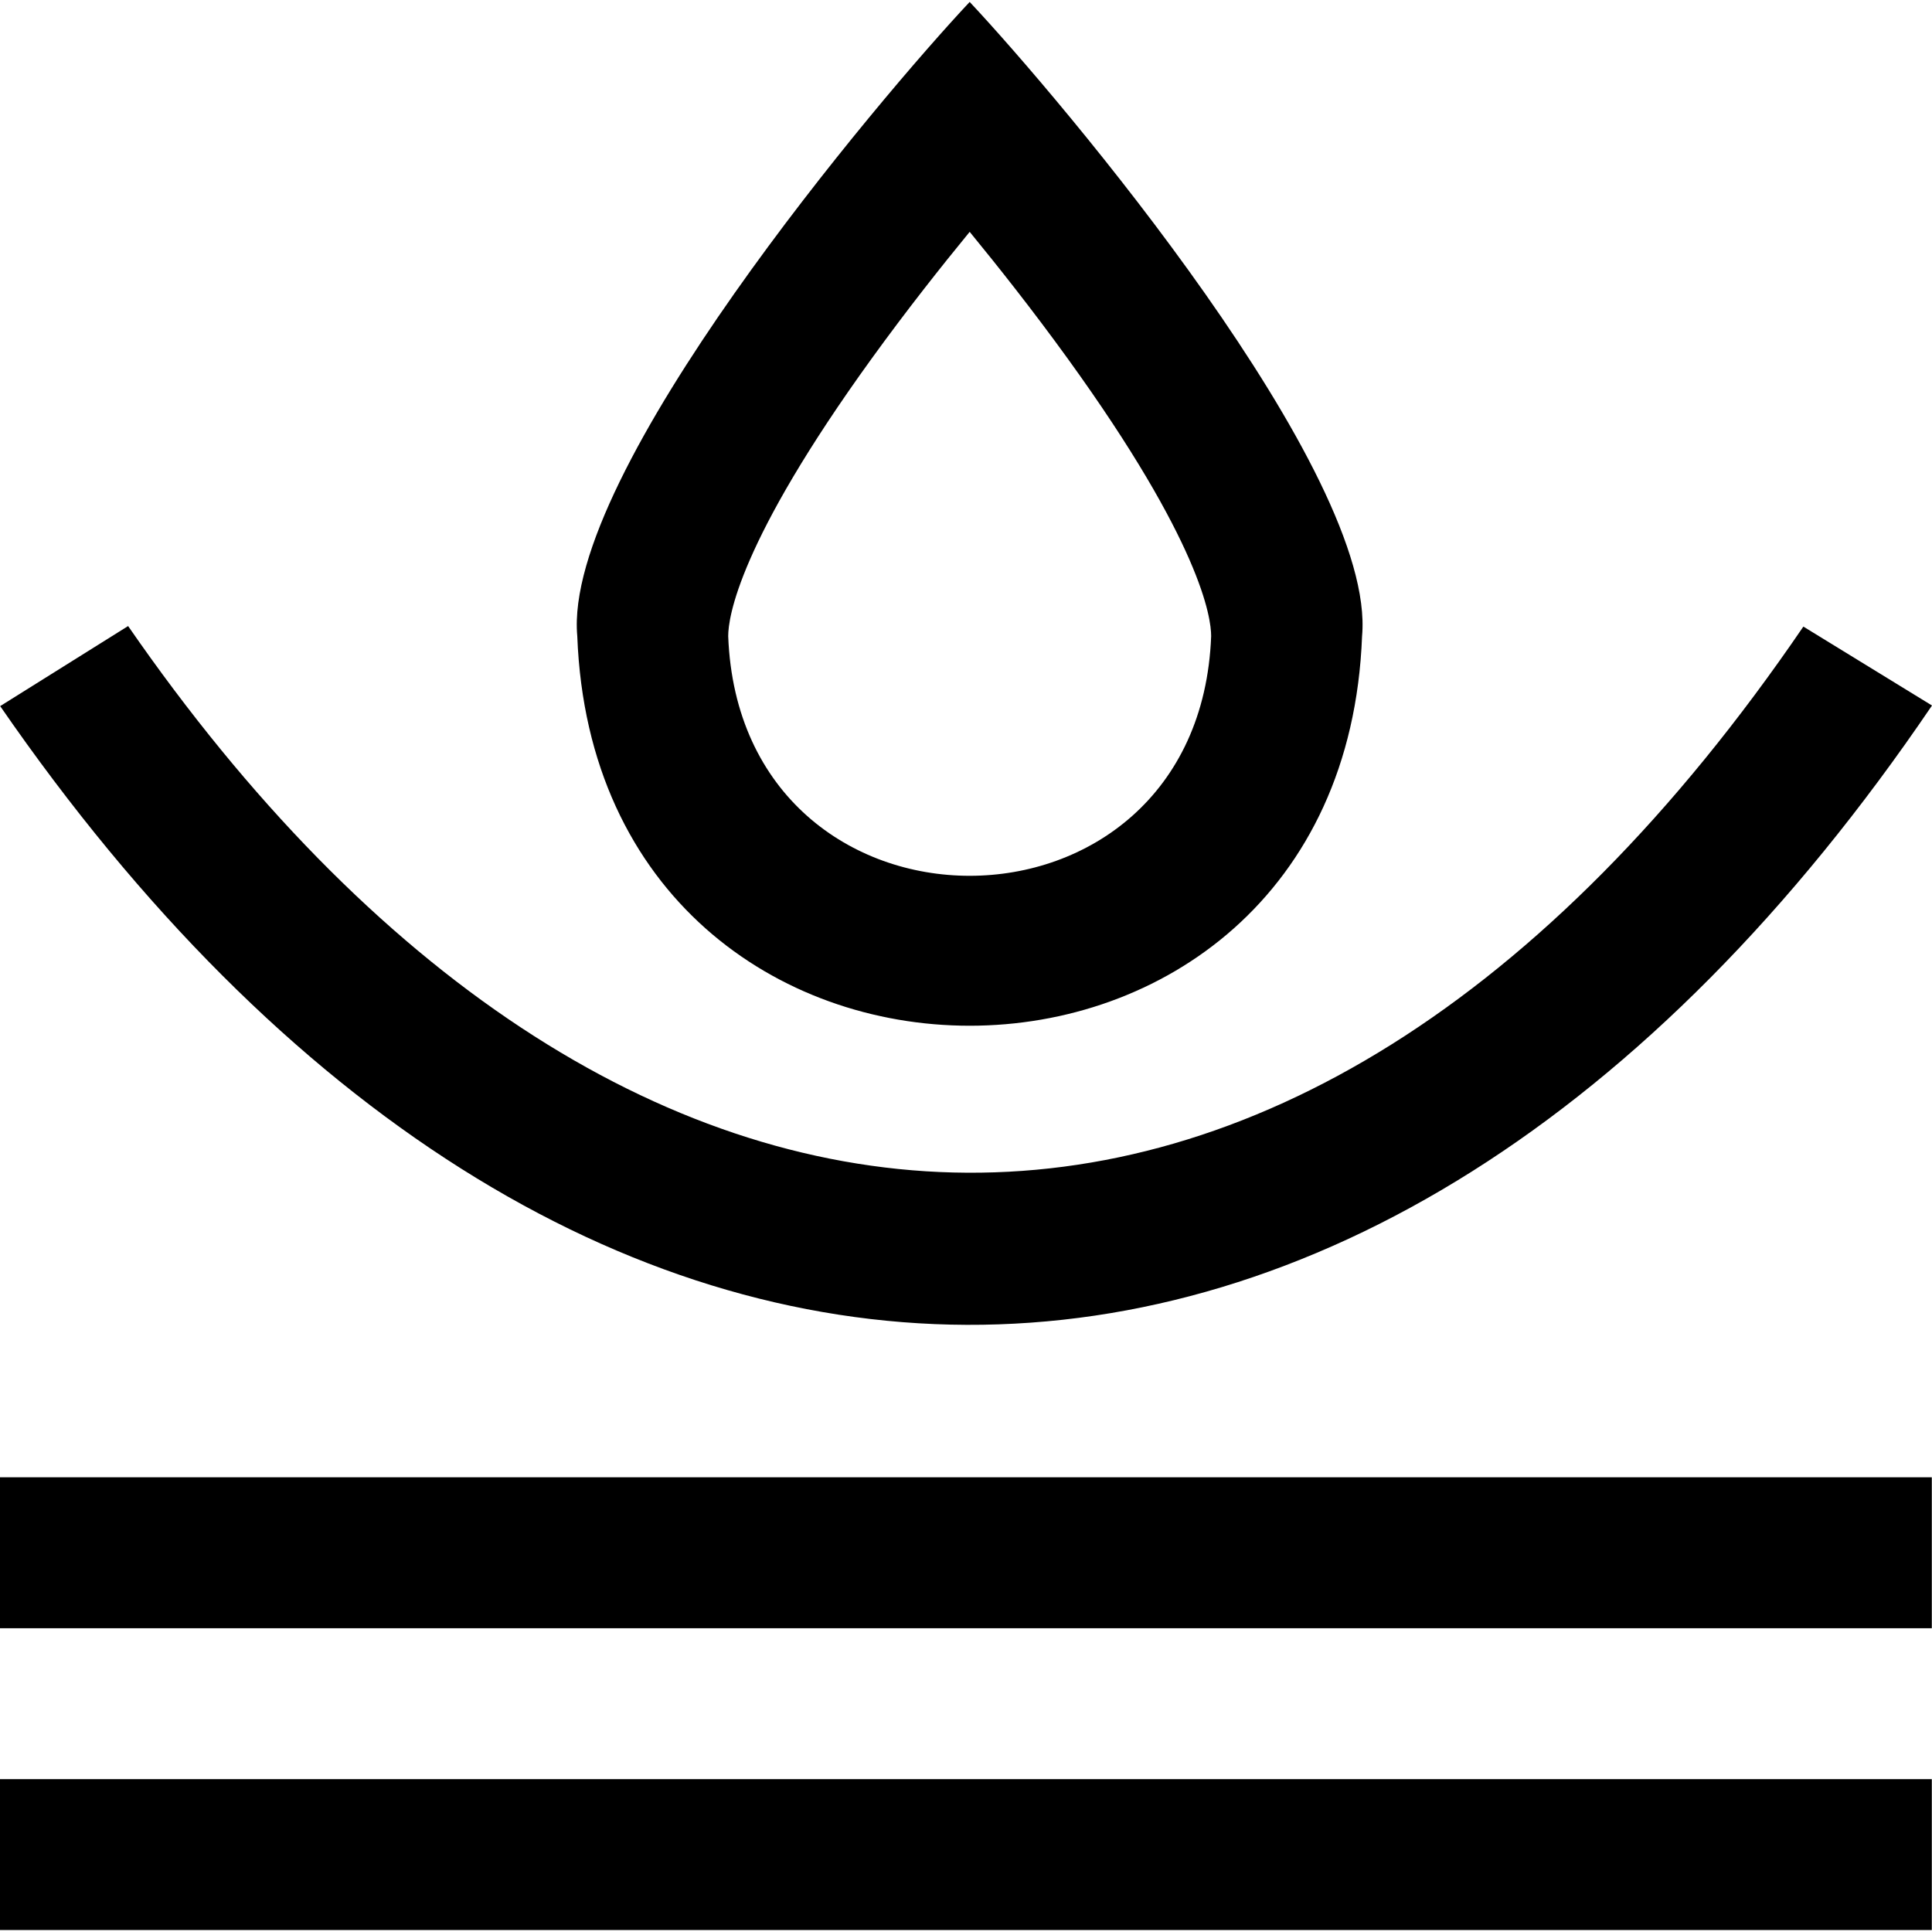
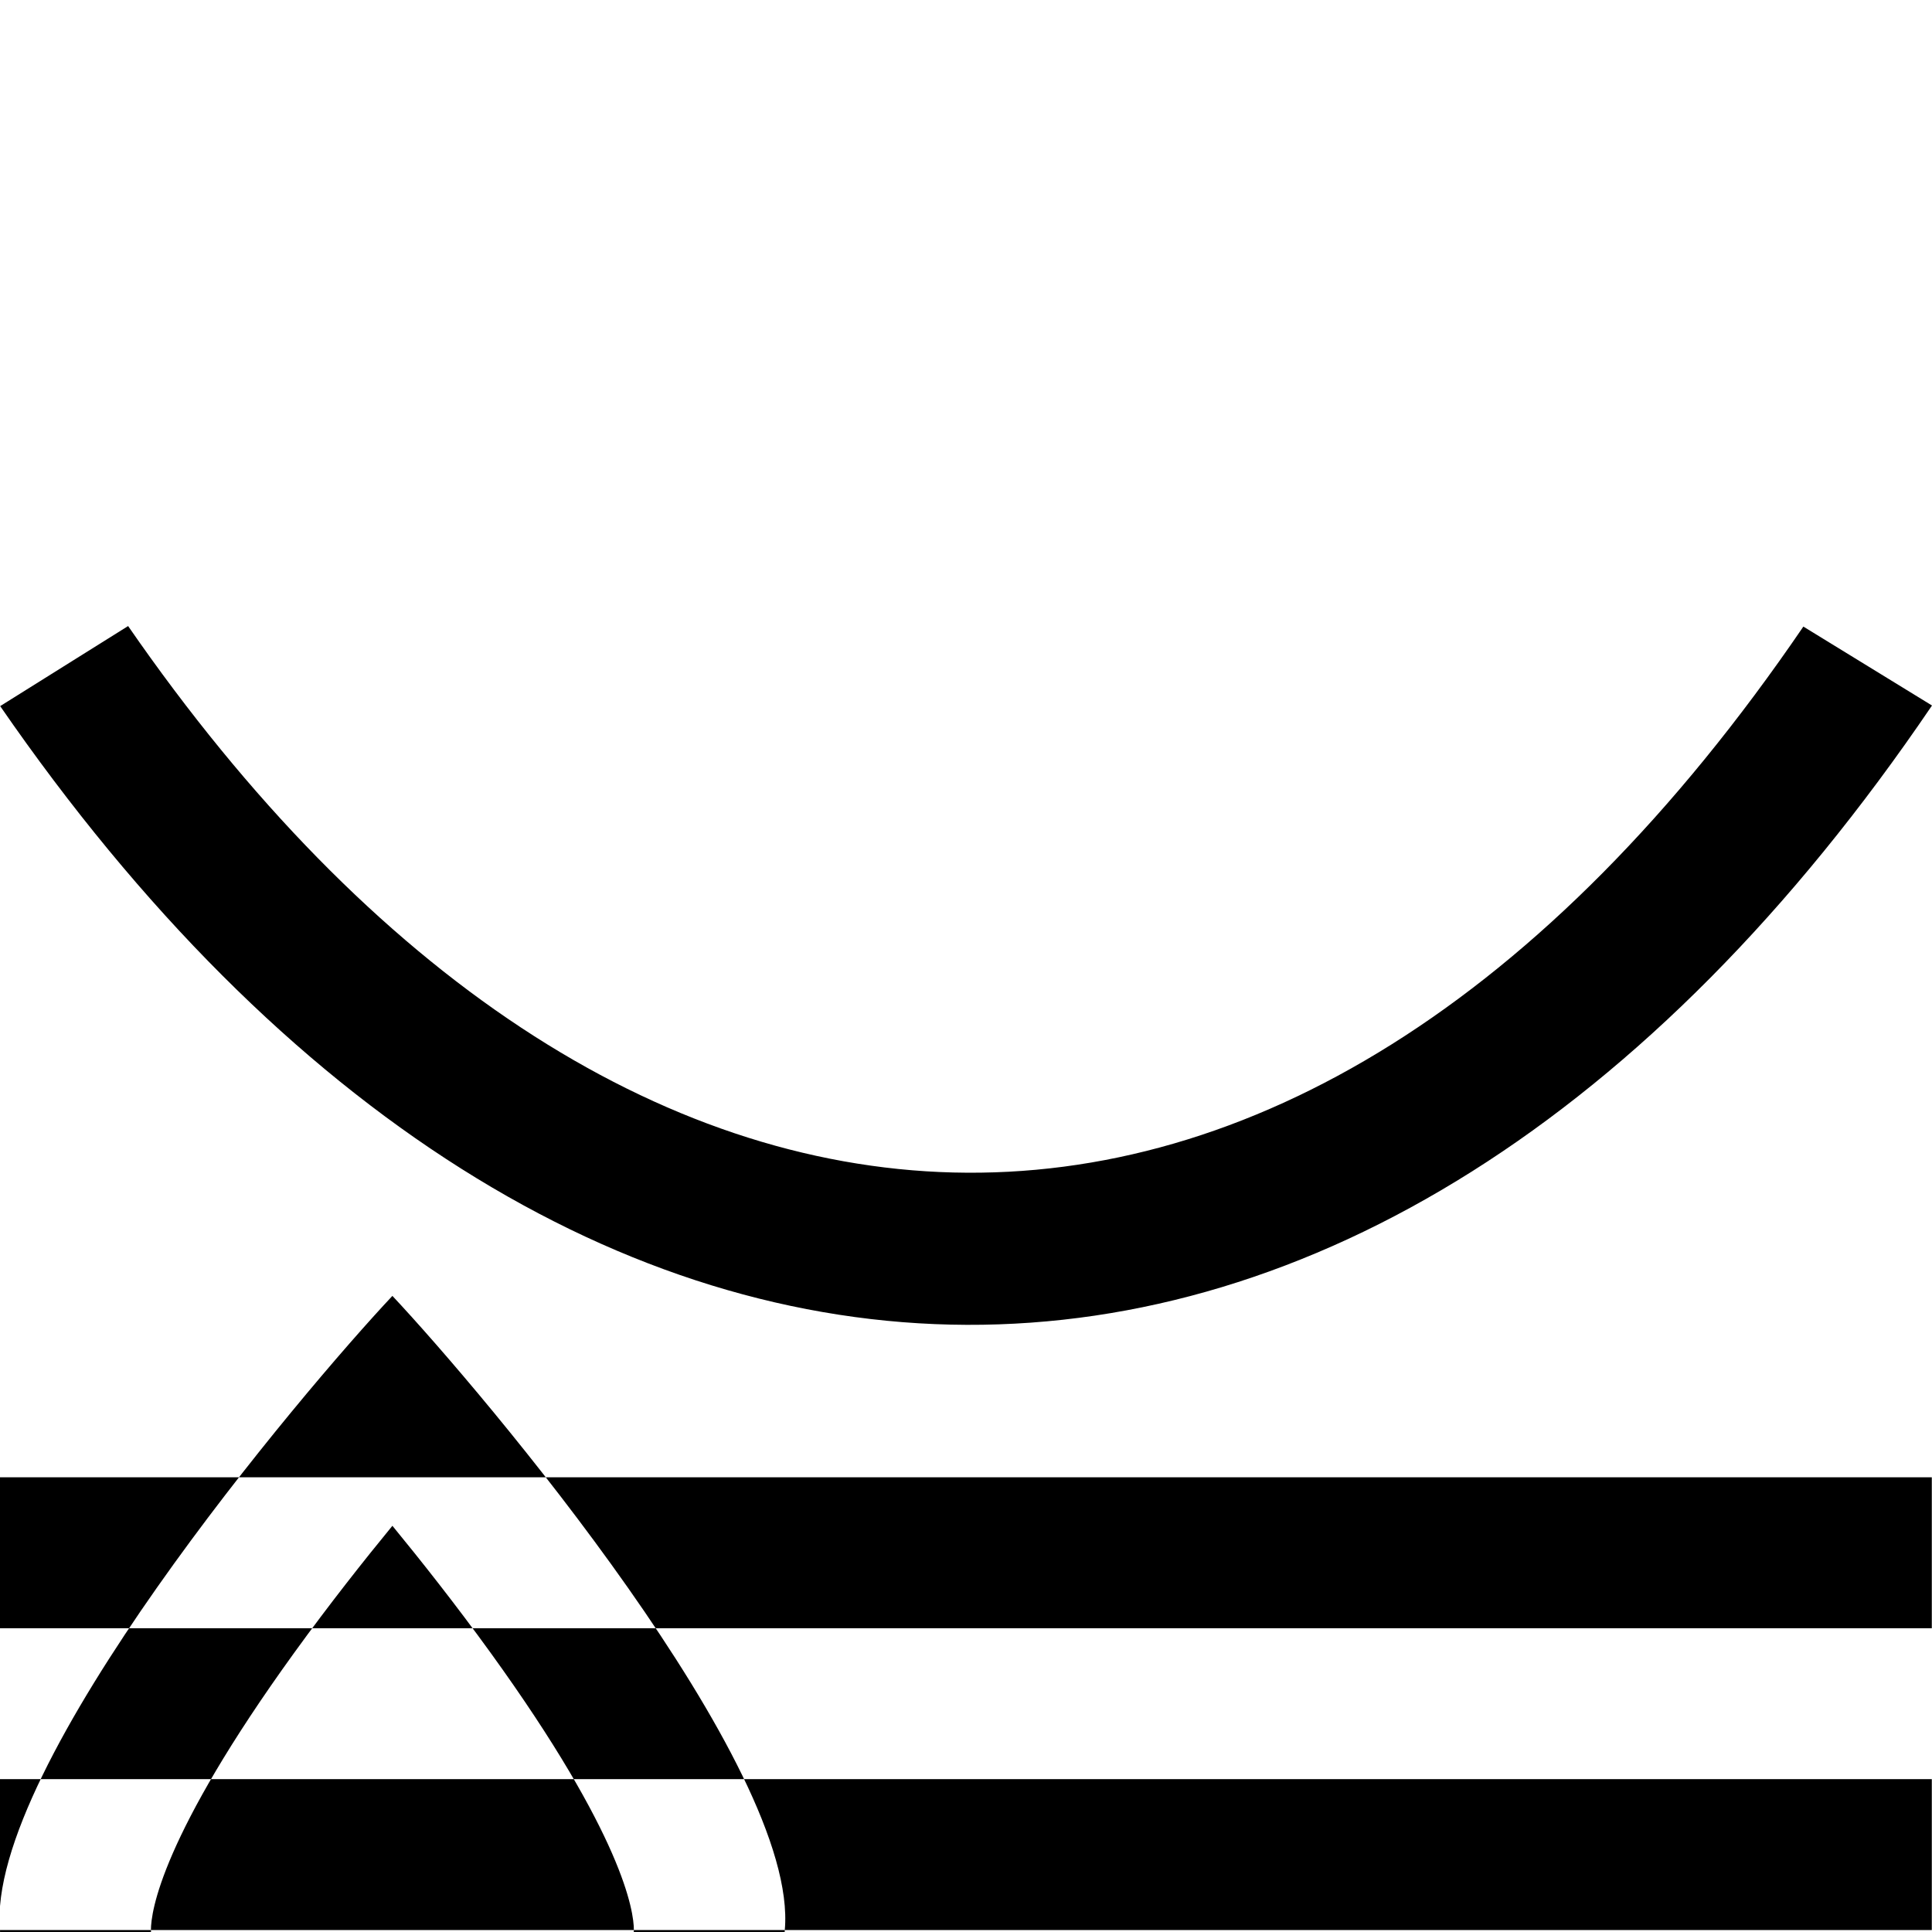
<svg xmlns="http://www.w3.org/2000/svg" width="512" viewBox="0 0 512.052 512.052" height="512" id="Layer_1">
-   <path d="m.046 187.146 33.908-21.219c128.082 185.375 307.208 200.792 444.005.141l34.093 20.92c-149.363 220.284-362.203 217.378-512.006.158zm-.046 244.391h512v-40h-512zm0 80h512v-40h-512zm153-342.943c-3.94-43.298 80.333-142.893 104-168.079 24.013 25.589 107.902 124.804 103.998 168.08-5.215 137.691-202.79 137.677-207.998-.001zm40 0c3.218 84.712 124.794 84.692 128-.001 0-4.918-2.741-24.759-38.013-73.545-9.25-12.794-18.579-24.575-25.987-33.602-7.408 9.026-16.737 20.808-25.987 33.602-35.272 48.786-38.013 68.627-38.013 73.546z" />
+   <path d="m.046 187.146 33.908-21.219c128.082 185.375 307.208 200.792 444.005.141l34.093 20.92c-149.363 220.284-362.203 217.378-512.006.158zm-.046 244.391h512v-40h-512zm0 80h512v-40h-512zc-3.94-43.298 80.333-142.893 104-168.079 24.013 25.589 107.902 124.804 103.998 168.08-5.215 137.691-202.79 137.677-207.998-.001zm40 0c3.218 84.712 124.794 84.692 128-.001 0-4.918-2.741-24.759-38.013-73.545-9.25-12.794-18.579-24.575-25.987-33.602-7.408 9.026-16.737 20.808-25.987 33.602-35.272 48.786-38.013 68.627-38.013 73.546z" />
</svg>